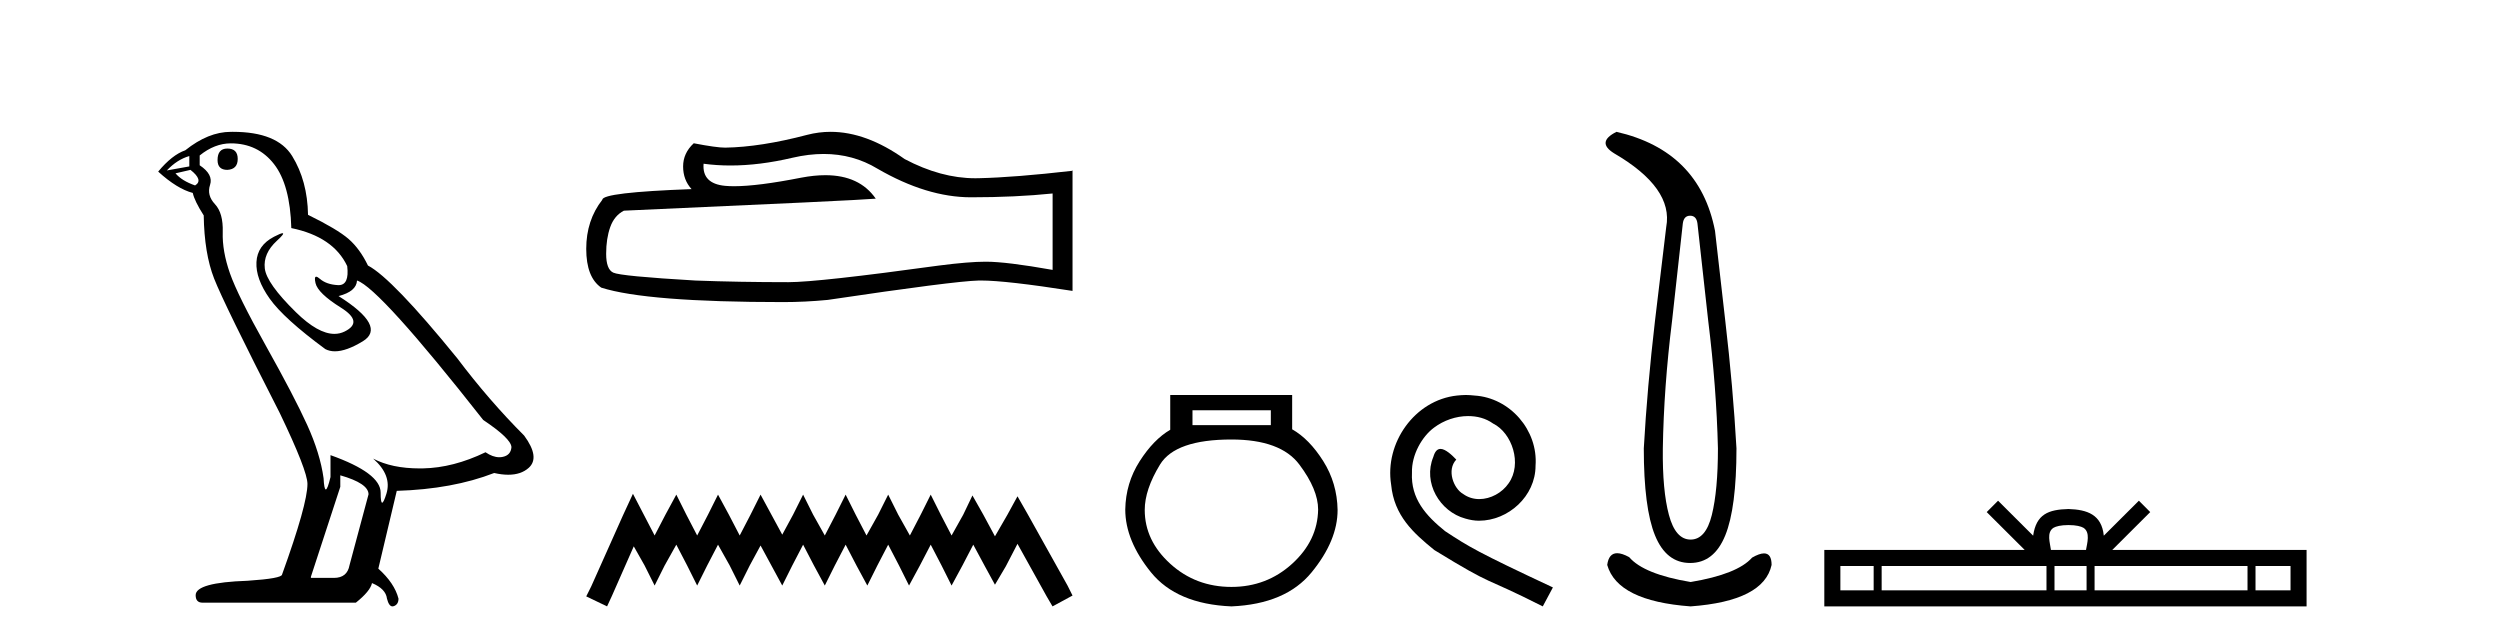
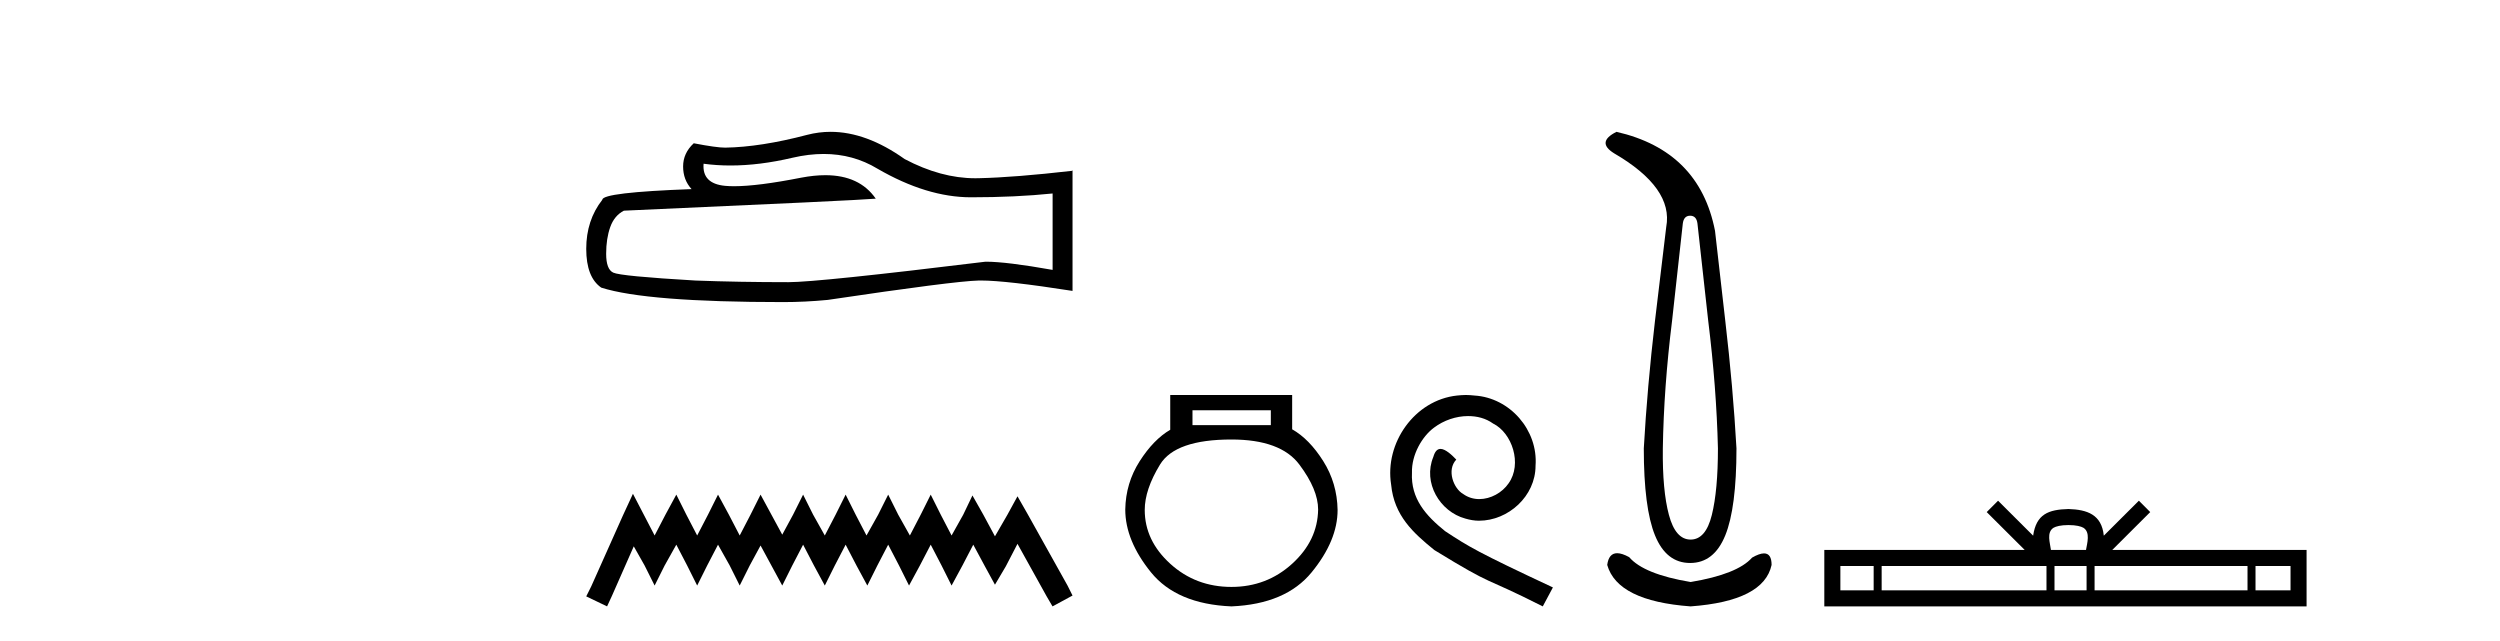
<svg xmlns="http://www.w3.org/2000/svg" width="160.0" height="41.0">
-   <path d="M 14.55 9.507 Q 13.923 9.507 13.923 10.245 Q 13.923 10.872 14.55 10.872 Q 15.214 10.835 15.214 10.171 Q 15.214 9.507 14.55 9.507 ZM 12.116 9.987 L 12.116 10.651 L 10.677 10.909 Q 11.341 10.208 12.116 9.987 ZM 12.19 10.872 Q 13.038 11.536 12.485 11.868 Q 11.636 11.573 11.231 11.093 L 12.19 10.872 ZM 14.771 9.175 Q 16.505 9.175 17.538 10.503 Q 18.57 11.831 18.644 14.597 Q 21.336 15.15 22.222 17.031 Q 22.365 18.249 21.673 18.249 Q 21.653 18.249 21.631 18.248 Q 20.894 18.211 20.47 17.843 Q 20.315 17.709 20.237 17.709 Q 20.099 17.709 20.193 18.119 Q 20.341 18.765 21.816 19.687 Q 23.291 20.609 22.056 21.217 Q 21.749 21.368 21.403 21.368 Q 20.353 21.368 18.939 19.982 Q 17.058 18.138 16.947 17.179 Q 16.837 16.22 17.722 15.408 Q 18.248 14.926 18.083 14.926 Q 17.971 14.926 17.538 15.15 Q 16.468 15.703 16.413 16.773 Q 16.357 17.843 17.261 19.115 Q 18.165 20.388 20.82 22.342 Q 21.092 22.484 21.435 22.484 Q 22.164 22.484 23.217 21.844 Q 24.766 20.904 21.668 18.949 Q 22.812 18.654 22.849 17.953 Q 24.287 18.433 30.926 26.879 Q 32.696 28.059 32.733 28.612 Q 32.696 29.129 32.18 29.239 Q 32.069 29.263 31.955 29.263 Q 31.537 29.263 31.073 28.944 Q 29.008 29.94 27.072 29.977 Q 26.97 29.979 26.87 29.979 Q 25.069 29.979 23.881 29.35 L 23.881 29.35 Q 25.098 30.42 24.73 31.6 Q 24.551 32.172 24.459 32.172 Q 24.361 32.172 24.361 31.526 Q 24.361 30.272 21.152 29.129 L 21.152 30.53 Q 20.963 31.324 20.852 31.324 Q 20.745 31.324 20.709 30.604 Q 20.488 29.018 19.658 27.192 Q 18.828 25.367 17.021 22.139 Q 15.214 18.912 14.716 17.492 Q 14.218 16.072 14.255 14.855 Q 14.292 13.638 13.757 13.066 Q 13.222 12.495 13.444 11.831 Q 13.665 11.167 12.78 10.577 L 12.78 9.95 Q 13.739 9.175 14.771 9.175 ZM 21.779 30.42 Q 23.586 30.936 23.586 31.637 L 22.369 36.173 Q 22.222 36.985 21.373 36.985 L 19.898 36.985 L 19.898 36.911 L 21.779 31.157 L 21.779 30.42 ZM 14.904 8.437 Q 14.838 8.437 14.771 8.438 Q 13.333 8.438 11.858 9.618 Q 11.009 9.913 10.124 10.983 Q 11.341 12.089 12.337 12.347 Q 12.448 12.864 13.038 13.786 Q 13.075 16.22 13.702 17.824 Q 14.329 19.429 17.906 26.436 Q 19.677 30.124 19.677 30.973 Q 19.677 32.264 18.054 36.763 Q 18.054 37.022 15.841 37.169 Q 12.522 37.28 12.522 38.091 Q 12.522 38.571 12.964 38.571 L 22.775 38.571 Q 23.697 37.833 23.808 37.317 Q 24.693 37.685 24.766 38.312 Q 24.891 38.809 25.12 38.809 Q 25.162 38.809 25.209 38.792 Q 25.504 38.681 25.504 38.312 Q 25.246 37.317 24.213 36.394 L 25.393 31.415 Q 28.971 31.305 31.627 30.272 Q 32.118 30.383 32.528 30.383 Q 33.348 30.383 33.84 29.94 Q 34.577 29.276 33.544 27.875 Q 31.295 25.625 29.266 22.932 Q 25.098 17.806 23.549 16.994 Q 23.033 15.925 22.314 15.298 Q 21.595 14.671 19.714 13.749 Q 19.677 11.573 18.699 9.987 Q 17.744 8.437 14.904 8.437 Z" style="fill:#000000;stroke:none" />
-   <path d="M 52.715 9.854 Q 54.6 9.854 56.154 10.794 Q 59.315 12.627 62.145 12.627 Q 64.992 12.627 67.367 12.383 L 67.367 17.273 Q 64.415 16.749 63.105 16.749 L 63.07 16.749 Q 62.005 16.749 60.101 16.994 Q 52.364 18.059 50.46 18.059 Q 47.299 18.059 44.505 17.954 Q 39.719 17.675 39.248 17.448 Q 38.794 17.238 38.794 16.243 Q 38.794 15.265 39.056 14.531 Q 39.317 13.798 39.929 13.483 Q 54.879 12.82 56.049 12.715 Q 55.008 11.212 52.821 11.212 Q 52.112 11.212 51.281 11.37 Q 48.497 11.918 46.987 11.918 Q 46.67 11.918 46.408 11.894 Q 44.924 11.754 45.029 10.479 L 45.029 10.479 Q 45.863 10.592 46.751 10.592 Q 48.616 10.592 50.722 10.095 Q 51.761 9.854 52.715 9.854 ZM 53.16 8.437 Q 52.404 8.437 51.666 8.628 Q 48.679 9.414 46.408 9.449 Q 45.85 9.449 44.4 9.169 Q 43.719 9.798 43.719 10.654 Q 43.719 11.51 44.26 12.103 Q 38.549 12.313 38.549 12.785 Q 37.519 14.095 37.519 15.928 Q 37.519 17.745 38.479 18.408 Q 41.378 19.334 50.129 19.334 Q 51.526 19.334 52.975 19.194 Q 61.079 17.989 62.634 17.954 Q 62.707 17.953 62.787 17.953 Q 64.384 17.953 68.642 18.618 L 68.642 10.898 L 68.607 10.933 Q 64.957 11.352 62.651 11.405 Q 62.533 11.408 62.414 11.408 Q 60.22 11.408 57.901 10.182 Q 55.447 8.437 53.16 8.437 Z" style="fill:#000000;stroke:none" />
+   <path d="M 52.715 9.854 Q 54.6 9.854 56.154 10.794 Q 59.315 12.627 62.145 12.627 Q 64.992 12.627 67.367 12.383 L 67.367 17.273 Q 64.415 16.749 63.105 16.749 L 63.07 16.749 Q 52.364 18.059 50.46 18.059 Q 47.299 18.059 44.505 17.954 Q 39.719 17.675 39.248 17.448 Q 38.794 17.238 38.794 16.243 Q 38.794 15.265 39.056 14.531 Q 39.317 13.798 39.929 13.483 Q 54.879 12.82 56.049 12.715 Q 55.008 11.212 52.821 11.212 Q 52.112 11.212 51.281 11.37 Q 48.497 11.918 46.987 11.918 Q 46.67 11.918 46.408 11.894 Q 44.924 11.754 45.029 10.479 L 45.029 10.479 Q 45.863 10.592 46.751 10.592 Q 48.616 10.592 50.722 10.095 Q 51.761 9.854 52.715 9.854 ZM 53.16 8.437 Q 52.404 8.437 51.666 8.628 Q 48.679 9.414 46.408 9.449 Q 45.85 9.449 44.4 9.169 Q 43.719 9.798 43.719 10.654 Q 43.719 11.51 44.26 12.103 Q 38.549 12.313 38.549 12.785 Q 37.519 14.095 37.519 15.928 Q 37.519 17.745 38.479 18.408 Q 41.378 19.334 50.129 19.334 Q 51.526 19.334 52.975 19.194 Q 61.079 17.989 62.634 17.954 Q 62.707 17.953 62.787 17.953 Q 64.384 17.953 68.642 18.618 L 68.642 10.898 L 68.607 10.933 Q 64.957 11.352 62.651 11.405 Q 62.533 11.408 62.414 11.408 Q 60.22 11.408 57.901 10.182 Q 55.447 8.437 53.16 8.437 Z" style="fill:#000000;stroke:none" />
  <path d="M 40.508 31.602 L 39.867 32.99 L 37.839 37.528 L 37.519 38.169 L 38.853 38.809 L 39.173 38.115 L 40.561 34.966 L 41.255 36.193 L 41.896 37.475 L 42.537 36.193 L 43.284 34.859 L 43.978 36.193 L 44.619 37.475 L 45.259 36.193 L 45.953 34.859 L 46.701 36.193 L 47.341 37.475 L 47.982 36.193 L 48.676 34.912 L 49.37 36.193 L 50.064 37.475 L 50.705 36.193 L 51.399 34.859 L 52.093 36.193 L 52.787 37.475 L 53.427 36.193 L 54.121 34.859 L 54.815 36.193 L 55.509 37.475 L 56.15 36.193 L 56.844 34.859 L 57.538 36.193 L 58.178 37.475 L 58.872 36.193 L 59.566 34.859 L 60.26 36.193 L 60.901 37.475 L 61.595 36.193 L 62.289 34.859 L 63.036 36.247 L 63.677 37.421 L 64.371 36.247 L 65.119 34.805 L 66.987 38.169 L 67.361 38.809 L 68.642 38.115 L 68.322 37.475 L 65.759 32.884 L 65.119 31.763 L 64.478 32.937 L 63.677 34.325 L 62.93 32.937 L 62.236 31.709 L 61.648 32.937 L 60.901 34.272 L 60.207 32.937 L 59.566 31.656 L 58.926 32.937 L 58.232 34.272 L 57.484 32.937 L 56.844 31.656 L 56.203 32.937 L 55.456 34.272 L 54.762 32.937 L 54.121 31.656 L 53.481 32.937 L 52.787 34.272 L 52.039 32.937 L 51.399 31.656 L 50.758 32.937 L 50.064 34.218 L 49.37 32.937 L 48.676 31.656 L 48.035 32.937 L 47.341 34.272 L 46.647 32.937 L 45.953 31.656 L 45.313 32.937 L 44.619 34.272 L 43.925 32.937 L 43.284 31.656 L 42.59 32.937 L 41.896 34.272 L 41.202 32.937 L 40.508 31.602 Z" style="fill:#000000;stroke:none" />
  <path d="M 81.333 26.259 L 81.333 27.208 L 76.319 27.208 L 76.319 26.259 ZM 78.811 28.128 Q 81.956 28.128 83.158 29.73 Q 84.36 31.332 84.36 32.608 Q 84.33 34.596 82.698 36.08 Q 81.066 37.563 78.811 37.563 Q 76.527 37.563 74.895 36.08 Q 73.263 34.596 73.263 32.638 Q 73.263 31.332 74.242 29.73 Q 75.221 28.128 78.811 28.128 ZM 74.895 25.279 L 74.895 27.505 Q 73.827 28.128 72.936 29.522 Q 72.046 30.917 72.017 32.608 Q 72.017 34.596 73.663 36.629 Q 75.31 38.661 78.811 38.809 Q 82.283 38.661 83.944 36.629 Q 85.606 34.596 85.606 32.638 Q 85.576 30.917 84.686 29.508 Q 83.796 28.098 82.698 27.475 L 82.698 25.279 Z" style="fill:#000000;stroke:none" />
  <path d="M 93.817 25.279 C 93.629 25.279 93.441 25.297 93.253 25.314 C 90.537 25.604 88.606 28.354 89.033 31.019 C 89.221 33.001 90.451 34.111 91.801 35.205 C 95.815 37.665 94.688 36.759 98.737 38.809 L 99.386 37.596 C 94.568 35.341 93.987 34.983 92.484 33.992 C 91.254 33.001 90.28 31.908 90.366 30.251 C 90.332 29.106 91.015 27.927 91.784 27.364 C 92.399 26.902 93.185 26.629 93.953 26.629 C 94.534 26.629 95.081 26.766 95.559 27.107 C 96.772 27.705 97.438 29.687 96.55 30.934 C 96.14 31.532 95.405 31.942 94.671 31.942 C 94.312 31.942 93.953 31.839 93.646 31.617 C 93.031 31.276 92.57 30.08 93.202 29.414 C 92.911 29.106 92.501 28.73 92.194 28.73 C 91.989 28.73 91.835 28.884 91.733 29.243 C 91.049 30.883 92.143 32.745 93.782 33.189 C 94.073 33.274 94.363 33.326 94.654 33.326 C 96.533 33.326 98.275 31.754 98.275 29.807 C 98.446 27.534 96.635 25.45 94.363 25.314 C 94.192 25.297 94.005 25.279 93.817 25.279 Z" style="fill:#000000;stroke:none" />
  <path d="M 108.169 13.806 Q 108.574 13.806 108.637 14.305 L 109.324 20.517 Q 109.854 24.794 109.948 28.696 Q 109.948 31.38 109.558 32.956 Q 109.168 34.533 108.2 34.533 Q 107.232 34.533 106.811 32.956 Q 106.389 31.38 106.421 28.696 Q 106.483 24.794 107.014 20.517 L 107.7 14.305 Q 107.763 13.806 108.169 13.806 ZM 103.455 8.437 Q 102.144 9.092 103.299 9.81 Q 107.107 12.027 106.639 14.524 L 105.921 20.517 Q 105.422 24.794 105.203 28.696 Q 105.203 32.504 105.921 34.267 Q 106.639 36.031 108.169 36.031 Q 109.698 36.031 110.416 34.267 Q 111.134 32.504 111.134 28.696 Q 110.916 24.794 110.416 20.517 L 109.761 14.774 Q 108.762 9.654 103.455 8.437 ZM 103.498 35.405 Q 102.961 35.405 102.862 36.156 Q 103.518 38.466 108.2 38.809 Q 112.882 38.466 113.382 36.156 Q 113.382 35.417 112.897 35.417 Q 112.604 35.417 112.133 35.688 Q 111.197 36.749 108.2 37.249 Q 105.203 36.749 104.267 35.657 Q 103.809 35.405 103.498 35.405 Z" style="fill:#000000;stroke:none" />
  <path d="M 132.382 33.604 C 132.882 33.604 133.184 33.689 133.34 33.778 C 133.794 34.068 133.577 34.761 133.504 35.195 L 131.26 35.195 C 131.206 34.752 130.961 34.076 131.425 33.778 C 131.581 33.689 131.882 33.604 132.382 33.604 ZM 119.914 36.222 L 119.914 37.782 L 117.784 37.782 L 117.784 36.222 ZM 130.975 36.222 L 130.975 37.782 L 120.426 37.782 L 120.426 36.222 ZM 133.541 36.222 L 133.541 37.782 L 131.488 37.782 L 131.488 36.222 ZM 143.841 36.222 L 143.841 37.782 L 134.053 37.782 L 134.053 36.222 ZM 146.594 36.222 L 146.594 37.782 L 144.353 37.782 L 144.353 36.222 ZM 127.876 32.045 L 127.15 32.773 L 129.579 35.195 L 116.756 35.195 L 116.756 38.809 L 147.621 38.809 L 147.621 35.195 L 135.186 35.195 L 137.614 32.773 L 136.888 32.045 L 134.643 34.284 C 134.508 32.927 133.578 32.615 132.382 32.577 C 131.104 32.611 130.32 32.9 130.121 34.284 L 127.876 32.045 Z" style="fill:#000000;stroke:none" />
</svg>